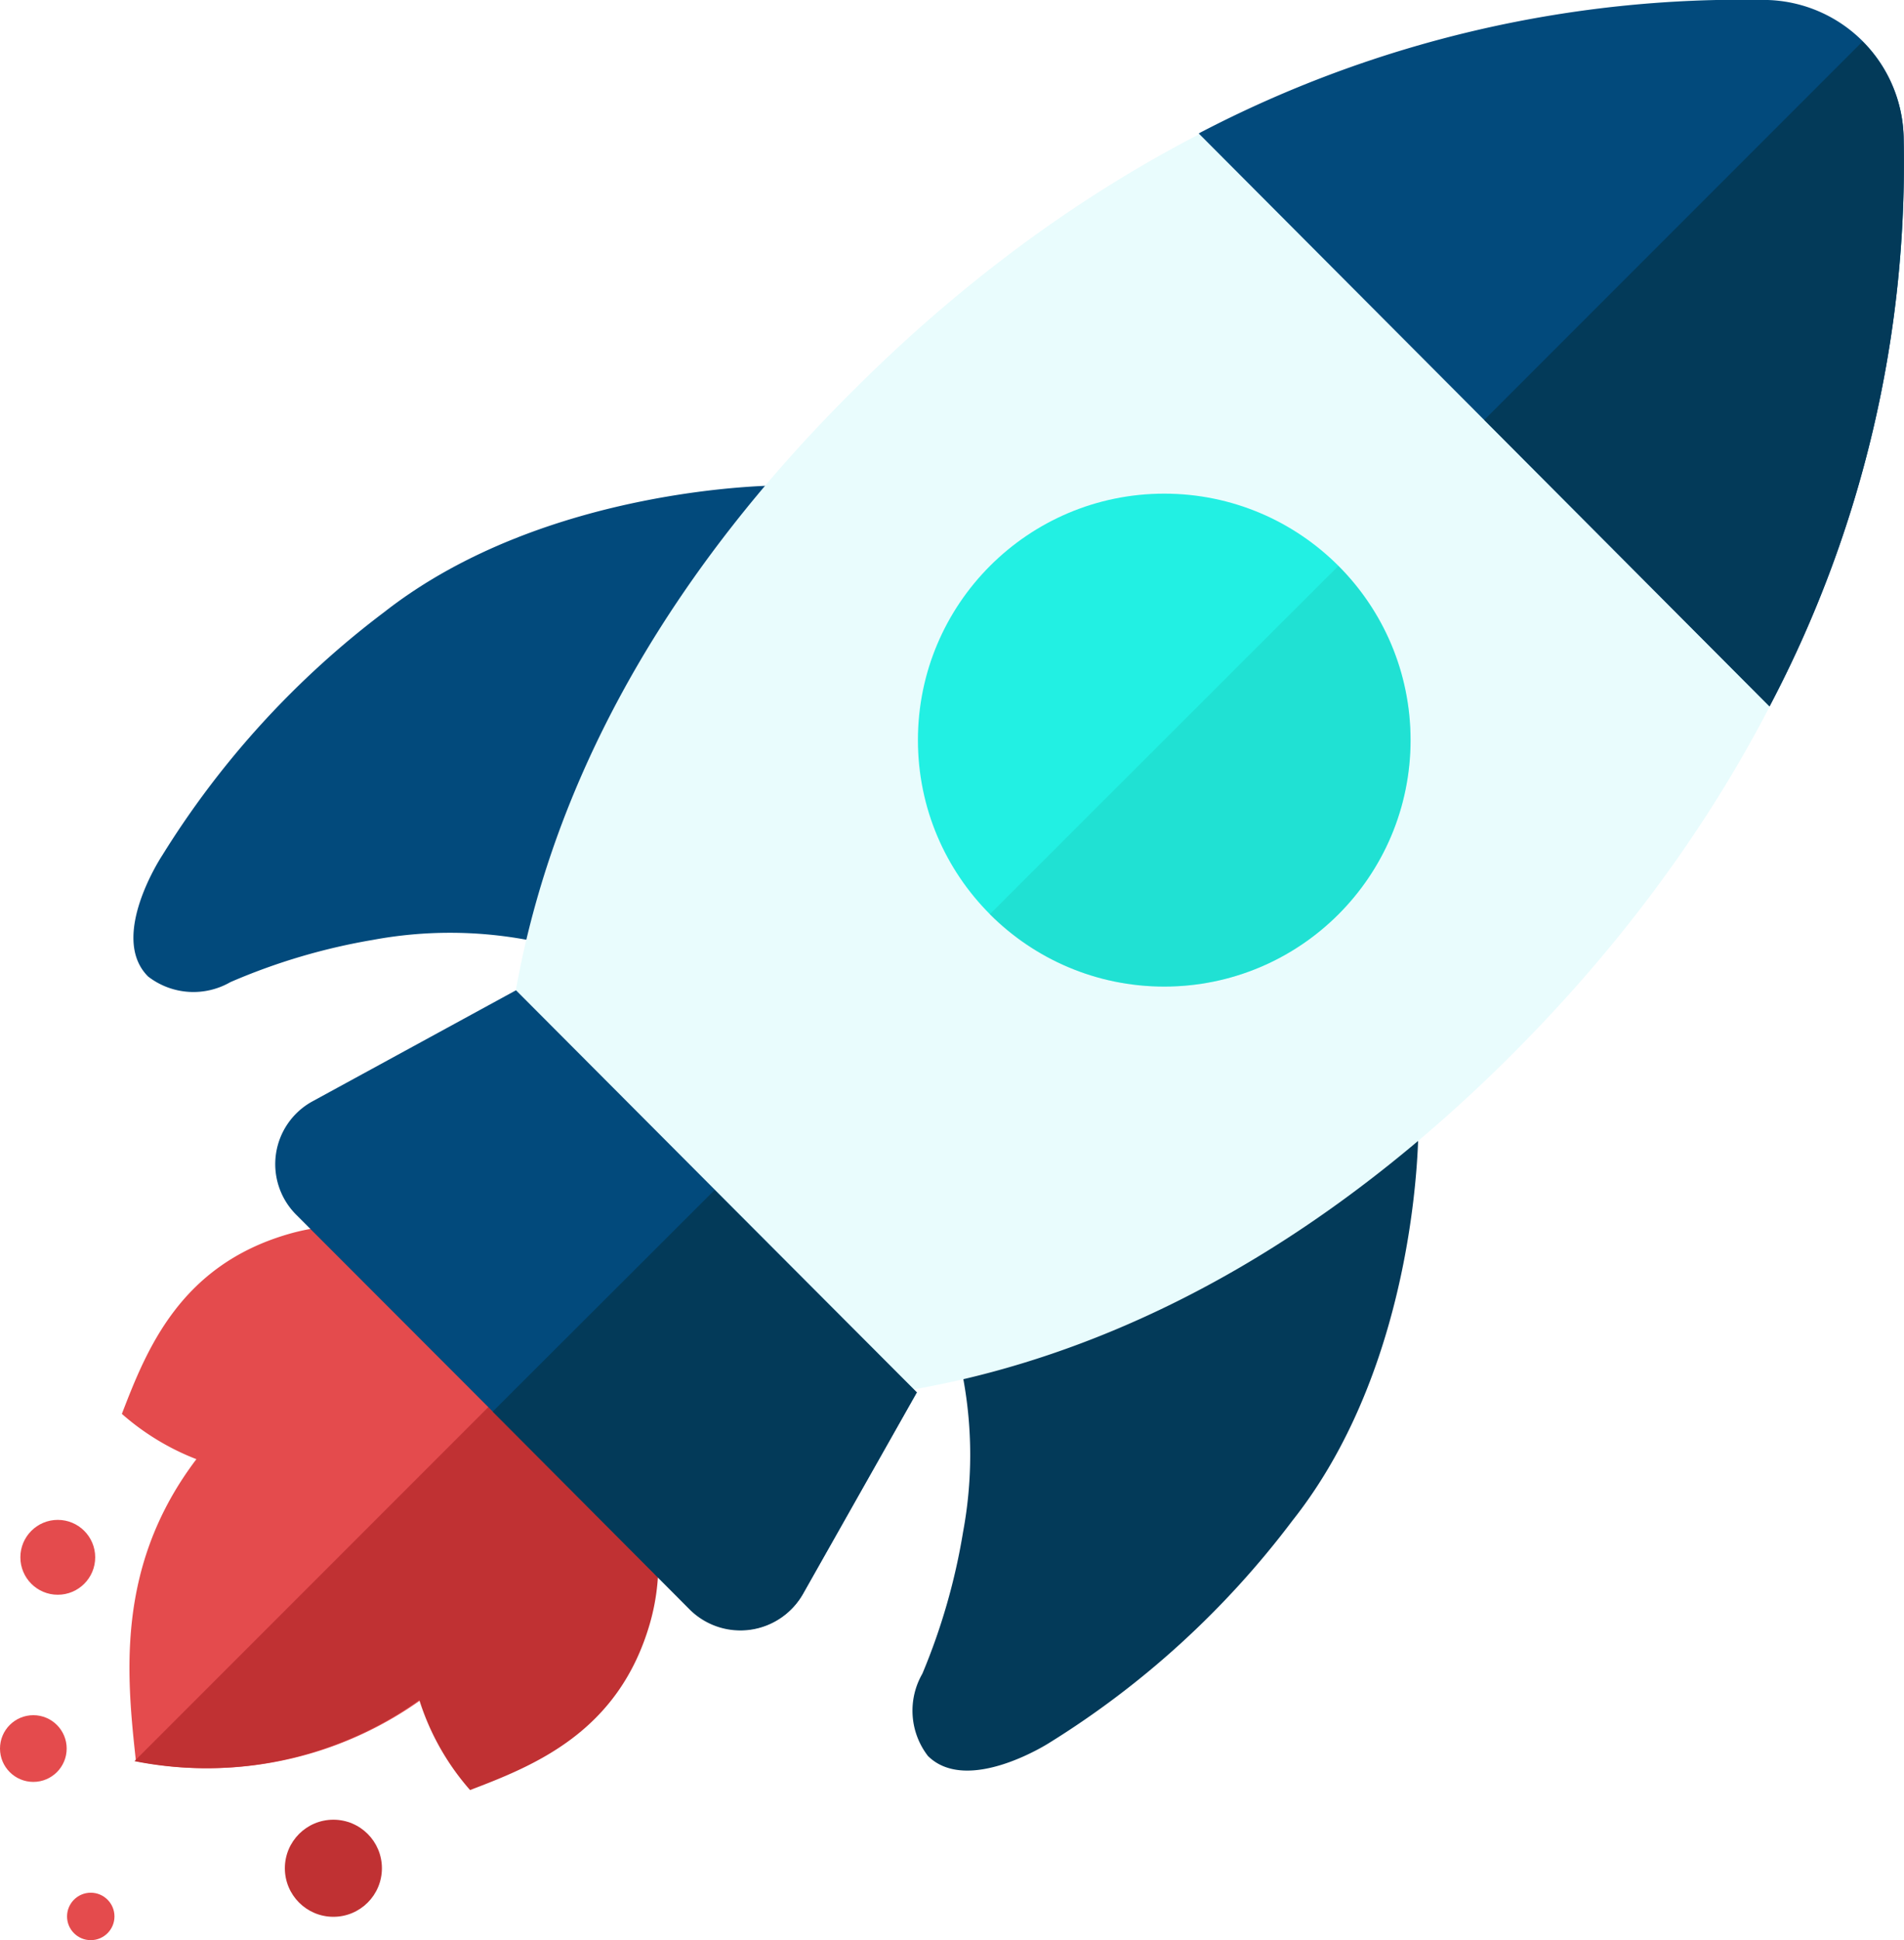
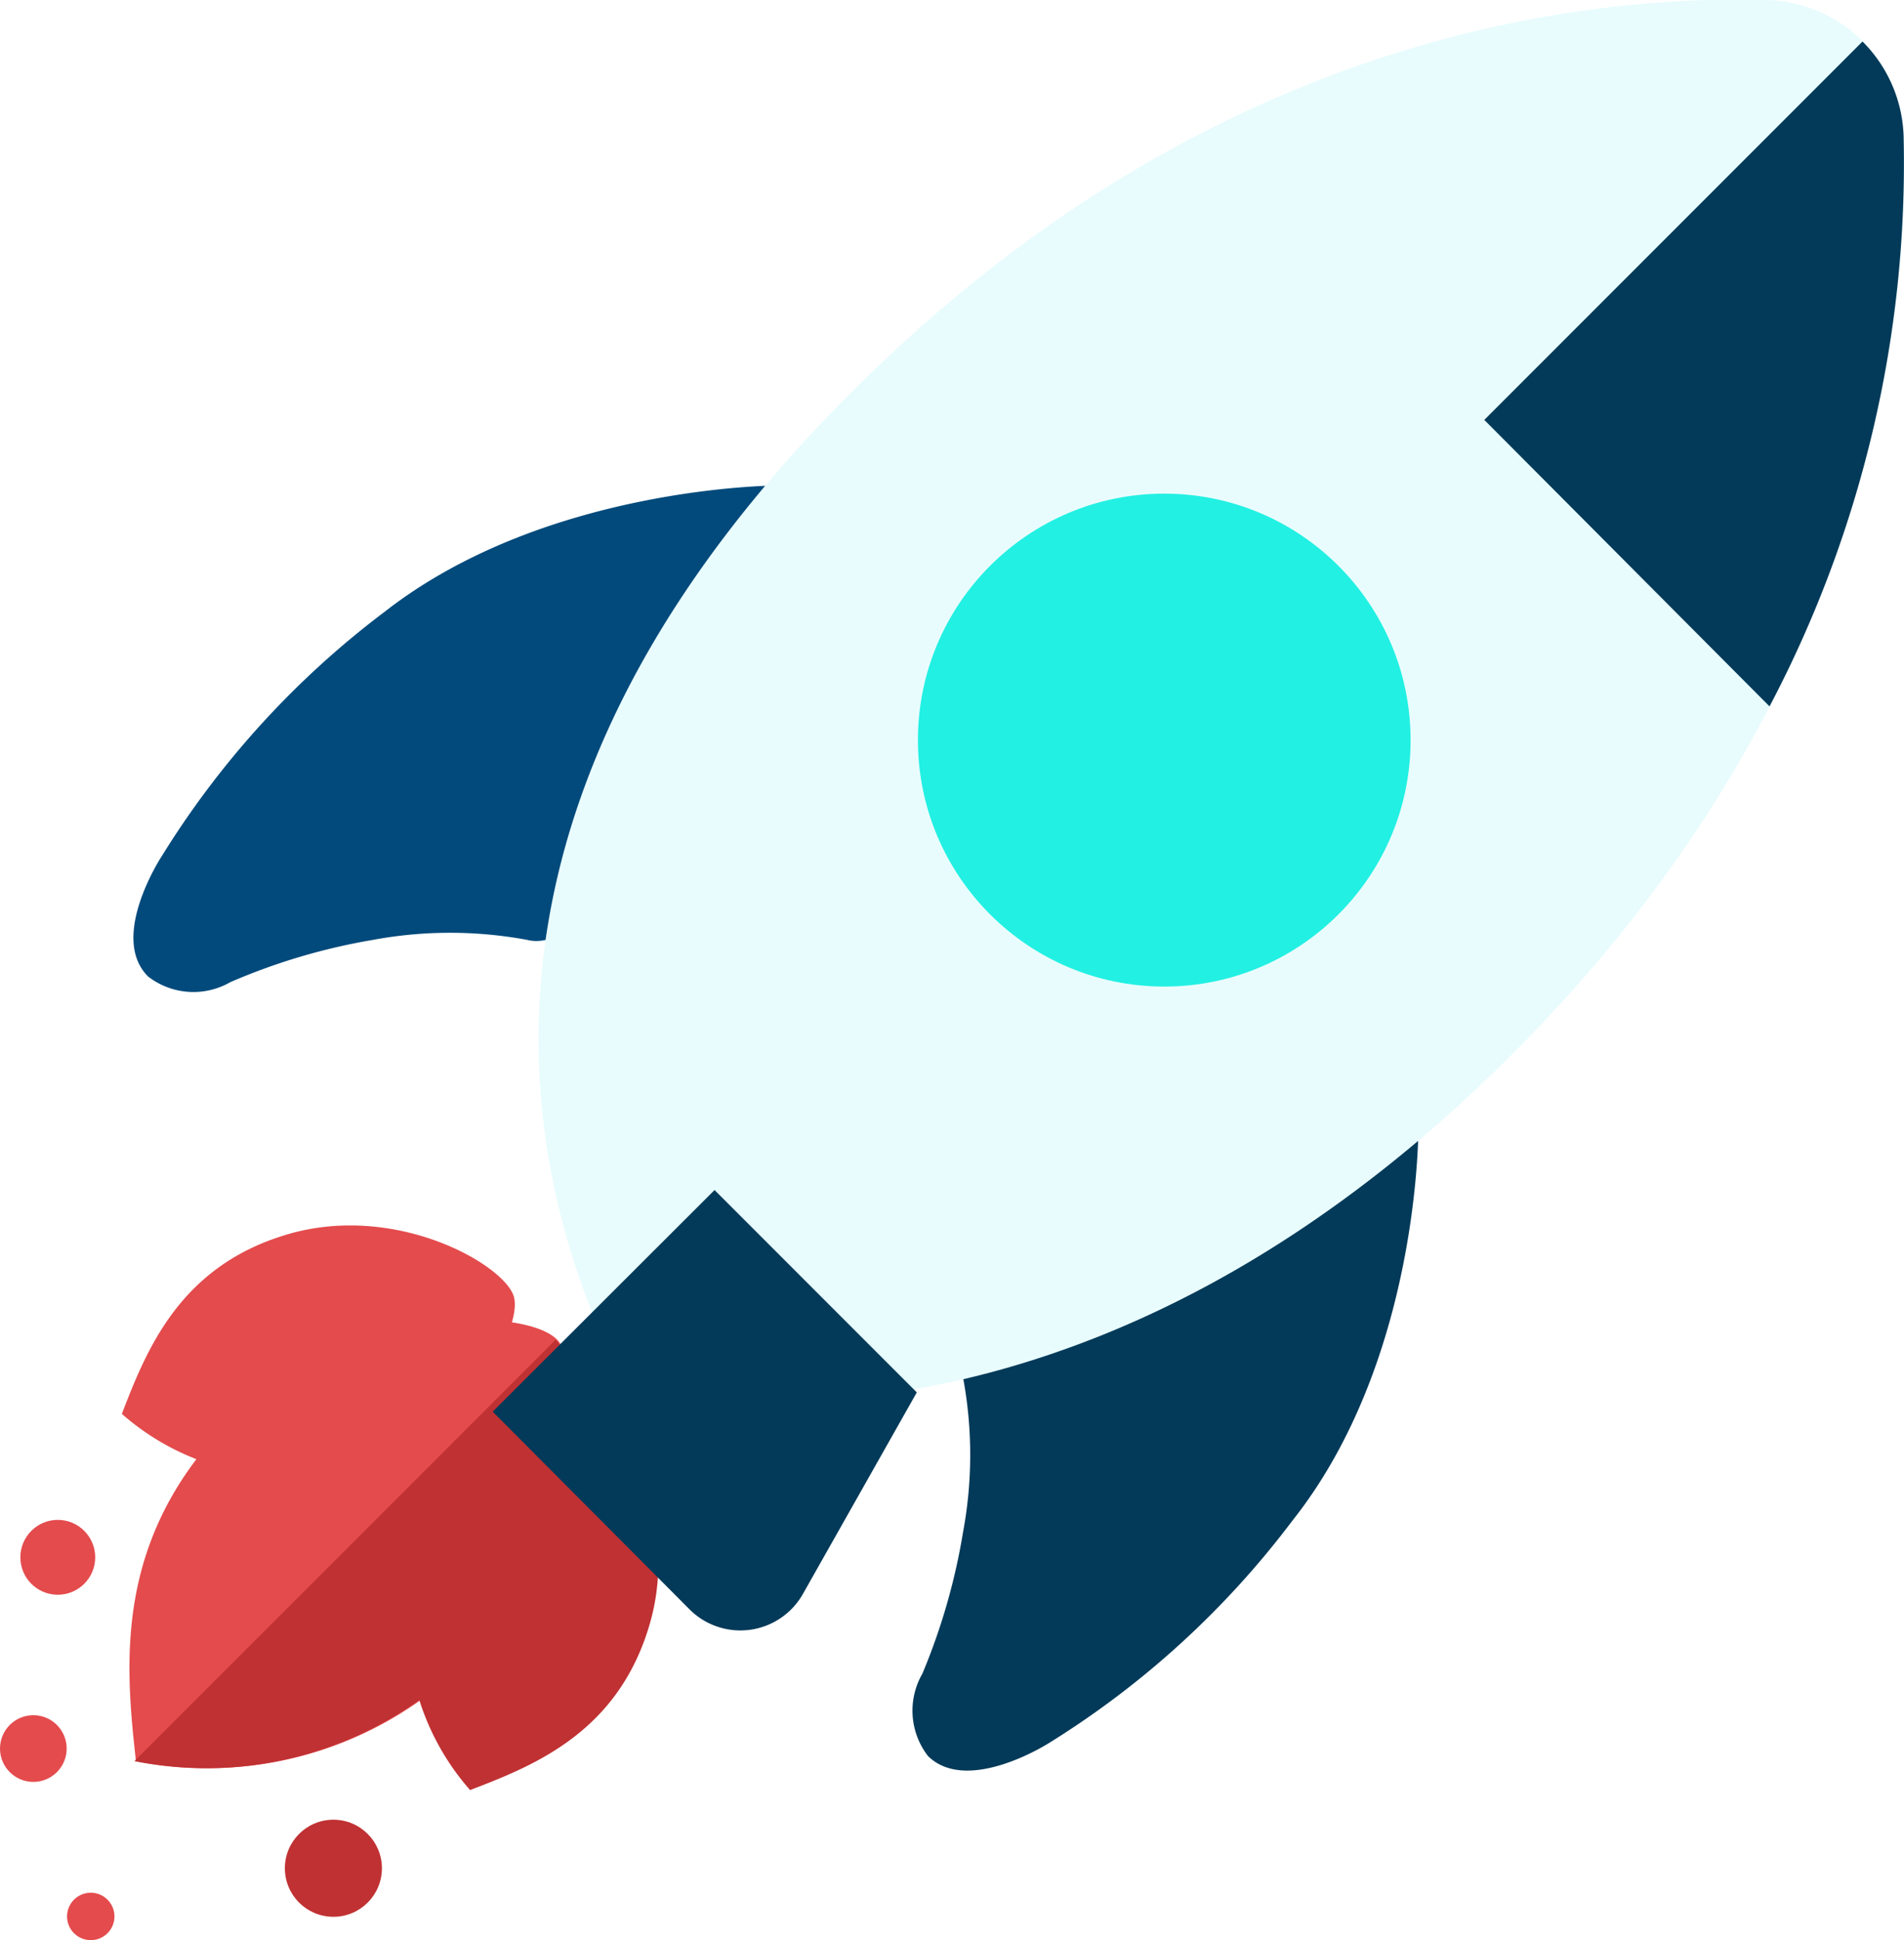
<svg xmlns="http://www.w3.org/2000/svg" viewBox="0 0 51.4 52.35">
  <defs>
    <style>
      .cls-1 {
        fill: #024a7c;
      }

      .cls-2 {
        fill: #e44b4d;
      }

      .cls-3 {
        fill: #c03133;
      }

      .cls-4 {
        fill: #033a59;
      }

      .cls-5 {
        fill: #e9fcfd;
      }

      .cls-6 {
        fill: #22f0e3;
      }

      .cls-7 {
        fill: #1db5a6;
        opacity: 0.25;
      }
    </style>
  </defs>
  <g id="Ebene_2" data-name="Ebene 2">
    <g id="Ebene_1-2" data-name="Ebene 1">
      <g>
        <path class="cls-1" d="M21,13.1s-6.26,0-10.62,3.41a24.14,24.14,0,0,0-6,6.57S2.92,25.28,4,26.35a2,2,0,0,0,2.22.15,16.71,16.71,0,0,1,3.85-1.14,11.4,11.4,0,0,1,4.16,0C17.2,26.1,21,13.1,21,13.1Z" />
        <path class="cls-2" d="M12.67,44.75a9.91,9.91,0,0,1-9,2.77c-.29-2.63-.61-6,2.53-9.18s8-3.08,8.84-2.19S15.8,41.61,12.67,44.75Z" />
        <path class="cls-3" d="M15,36.15c.88.88.76,5.46-2.37,8.6a9.91,9.91,0,0,1-9,2.77" />
        <path class="cls-2" d="M9.67,39.54a6.72,6.72,0,0,1-6.38-1.39c.67-1.74,1.57-4,4.49-4.85s5.83.82,6.09,1.68S12.59,38.67,9.67,39.54Z" />
        <path class="cls-3" d="M11.29,41.92a6.74,6.74,0,0,0,1.4,6.38c1.73-.66,4-1.56,4.85-4.48s-.82-5.84-1.69-6.09S12.17,39,11.29,41.92Z" />
        <path class="cls-4" d="M38.29,30.41s.06,6.26-3.4,10.62a24.14,24.14,0,0,1-6.57,6s-2.2,1.41-3.27.35a2,2,0,0,1-.15-2.22A16.94,16.94,0,0,0,26,41.33a11.35,11.35,0,0,0,0-4.15C25.29,34.2,38.29,30.41,38.29,30.41Z" />
-         <path class="cls-5" d="M40.83,28.44c-10,10-19.52,9.85-23.88,9.1a3.76,3.76,0,0,1-3.09-3.08C13.11,30.09,13,20.52,23,10.57,32.55,1,42.65-.15,47.72,0a3.79,3.79,0,0,1,3.67,3.68C51.55,8.76,50.42,18.84,40.83,28.44Z" />
-         <path class="cls-1" d="M18.62,43.41,8,32.78a1.93,1.93,0,0,1,.43-3.06l5.5-3L24.75,37.57,21.68,43A1.94,1.94,0,0,1,18.62,43.41Z" />
+         <path class="cls-5" d="M40.83,28.44c-10,10-19.52,9.85-23.88,9.1C13.11,30.09,13,20.52,23,10.57,32.55,1,42.65-.15,47.72,0a3.79,3.79,0,0,1,3.67,3.68C51.55,8.76,50.42,18.84,40.83,28.44Z" />
        <circle class="cls-6" cx="31.43" cy="19.97" r="6.65" />
-         <path class="cls-1" d="M47.77,19.06A31.42,31.42,0,0,0,51.39,3.69,3.79,3.79,0,0,0,47.72,0a31.64,31.64,0,0,0-15.36,3.6Z" />
        <path class="cls-4" d="M40.07,11.33l7.7,7.73A31.42,31.42,0,0,0,51.39,3.69a3.78,3.78,0,0,0-1.11-2.57" />
-         <path class="cls-7" d="M36.13,15.27a6.65,6.65,0,0,1-9.41,9.4" />
        <path class="cls-4" d="M19.29,32.11l5.46,5.46L21.68,43a1.94,1.94,0,0,1-3.06.43L13.3,38.09" />
        <circle class="cls-2" cx="1.56" cy="42.02" r="1.01" />
        <circle class="cls-2" cx="0.9" cy="47.18" r="0.9" />
        <circle class="cls-2" cx="2.45" cy="51.71" r="0.64" />
        <circle class="cls-3" cx="9" cy="50.41" r="1.31" />
      </g>
    </g>
  </g>
</svg>